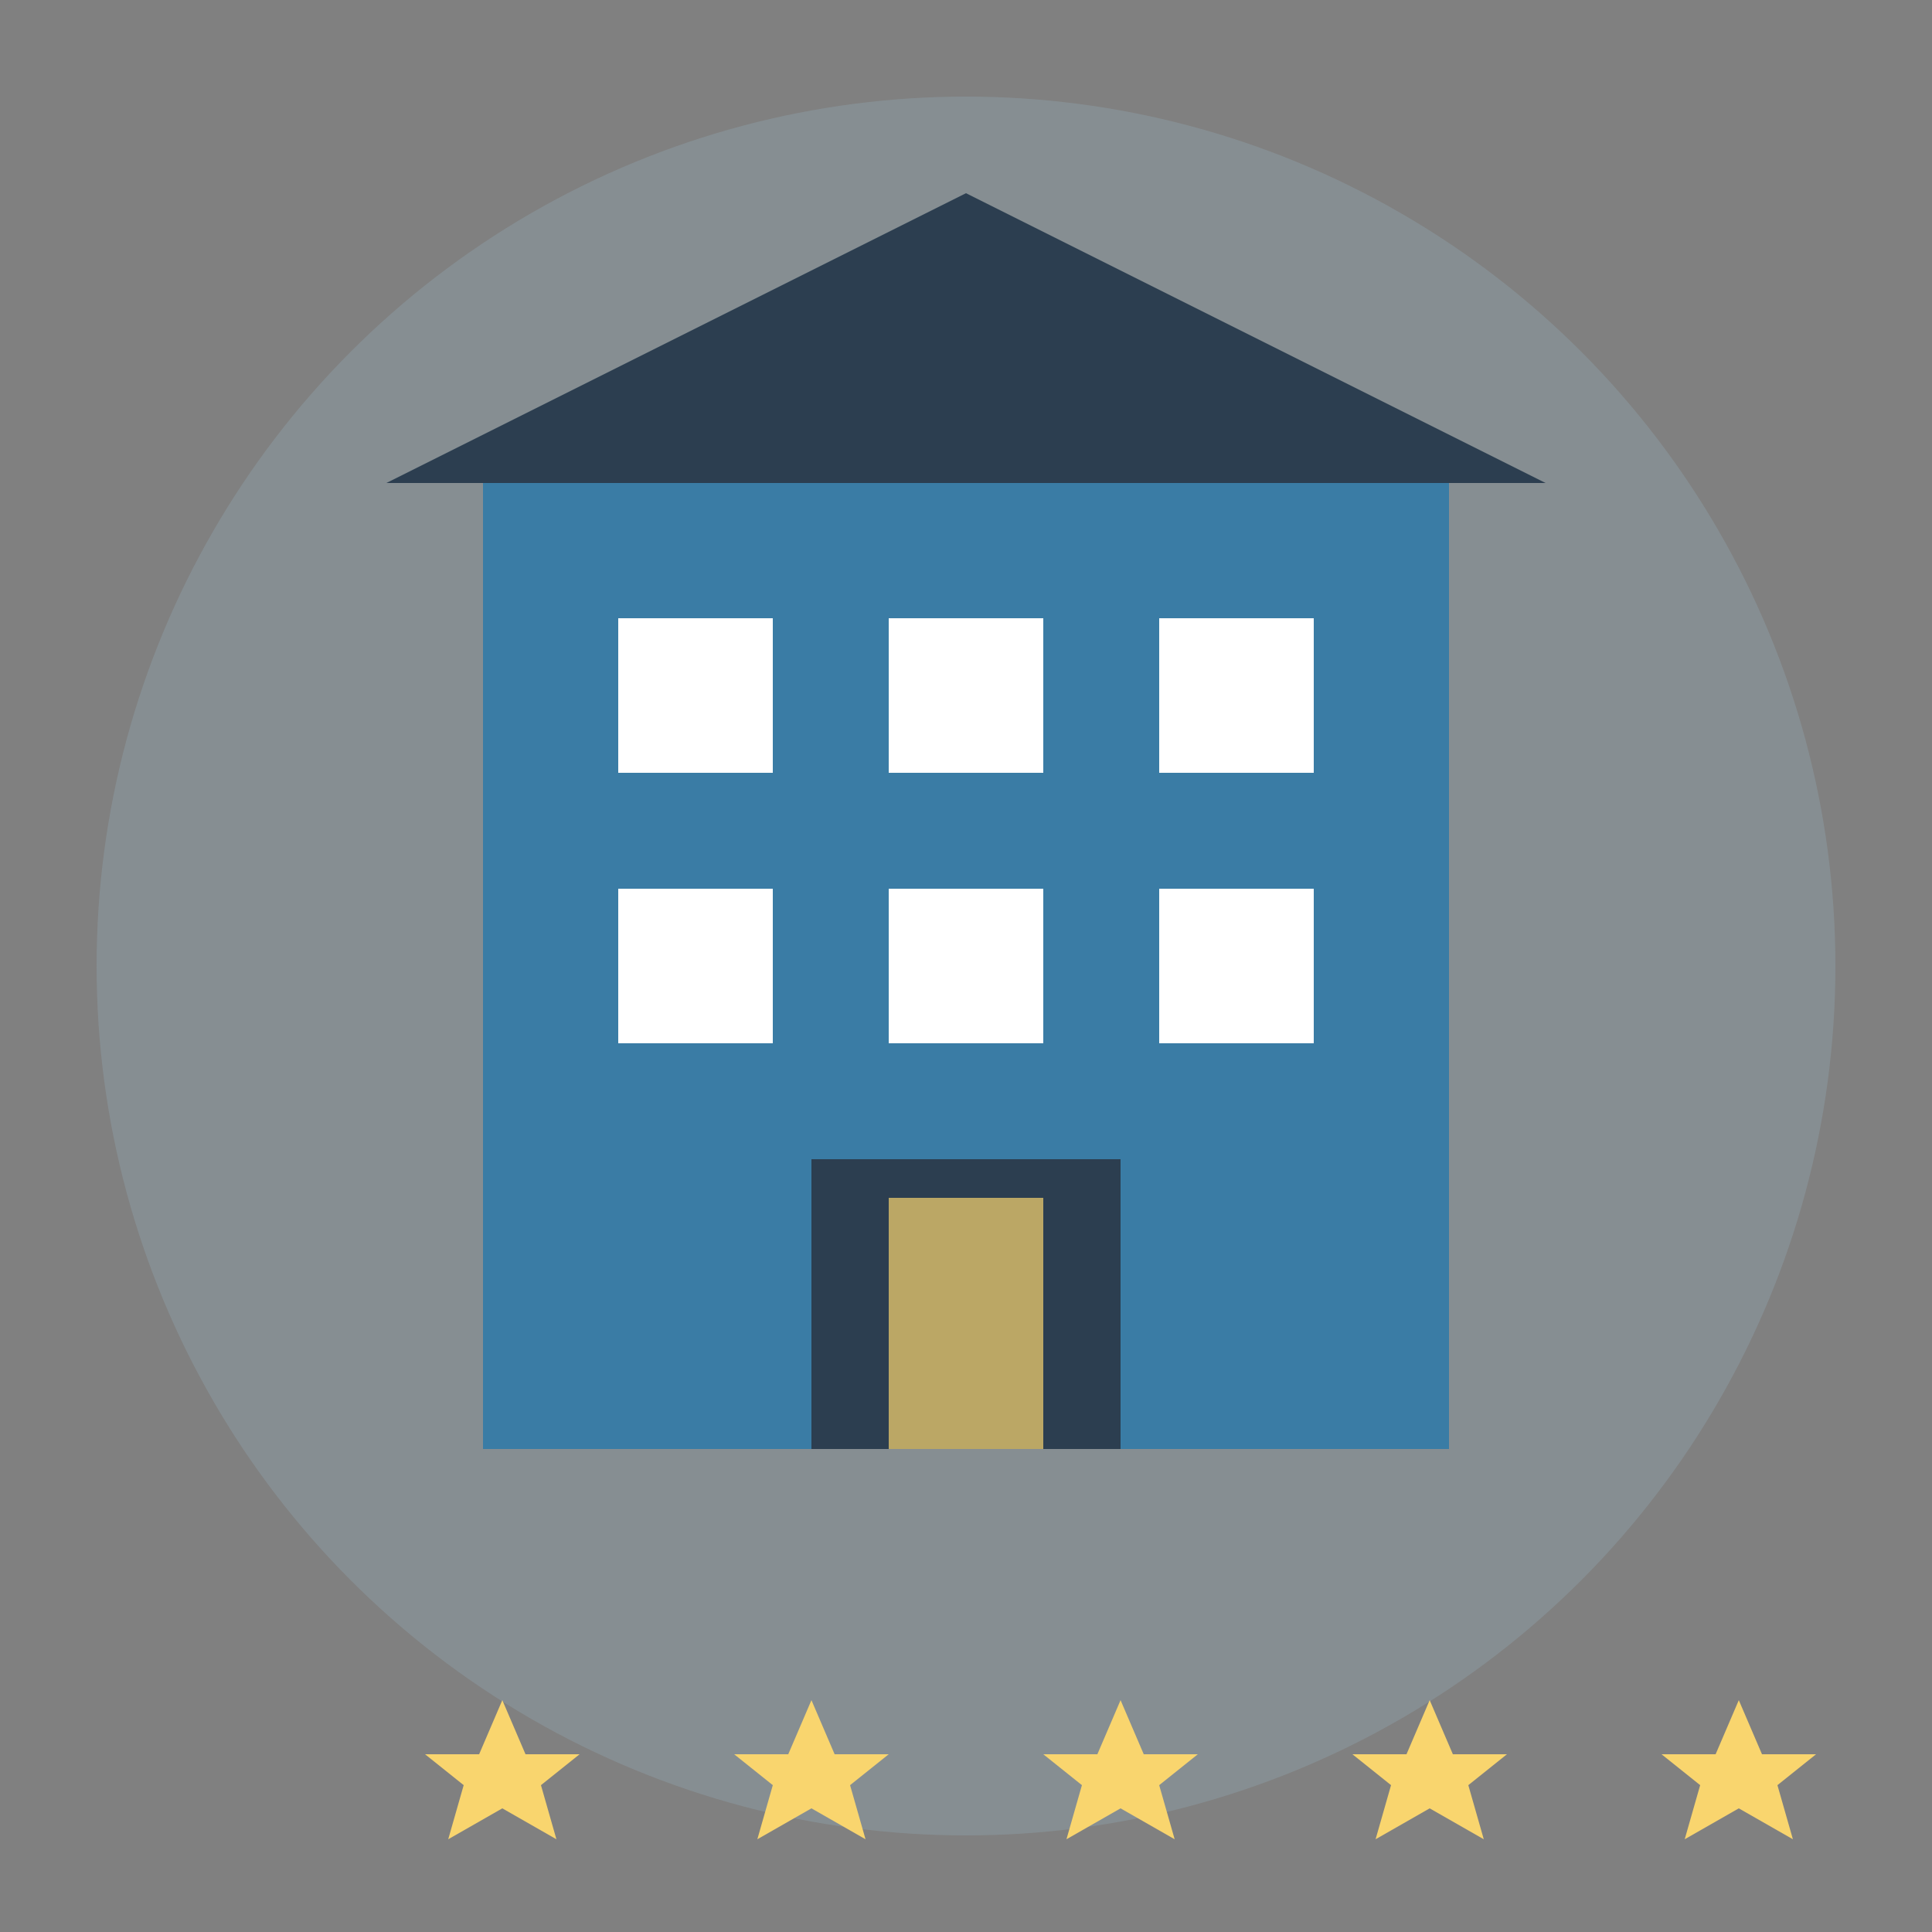
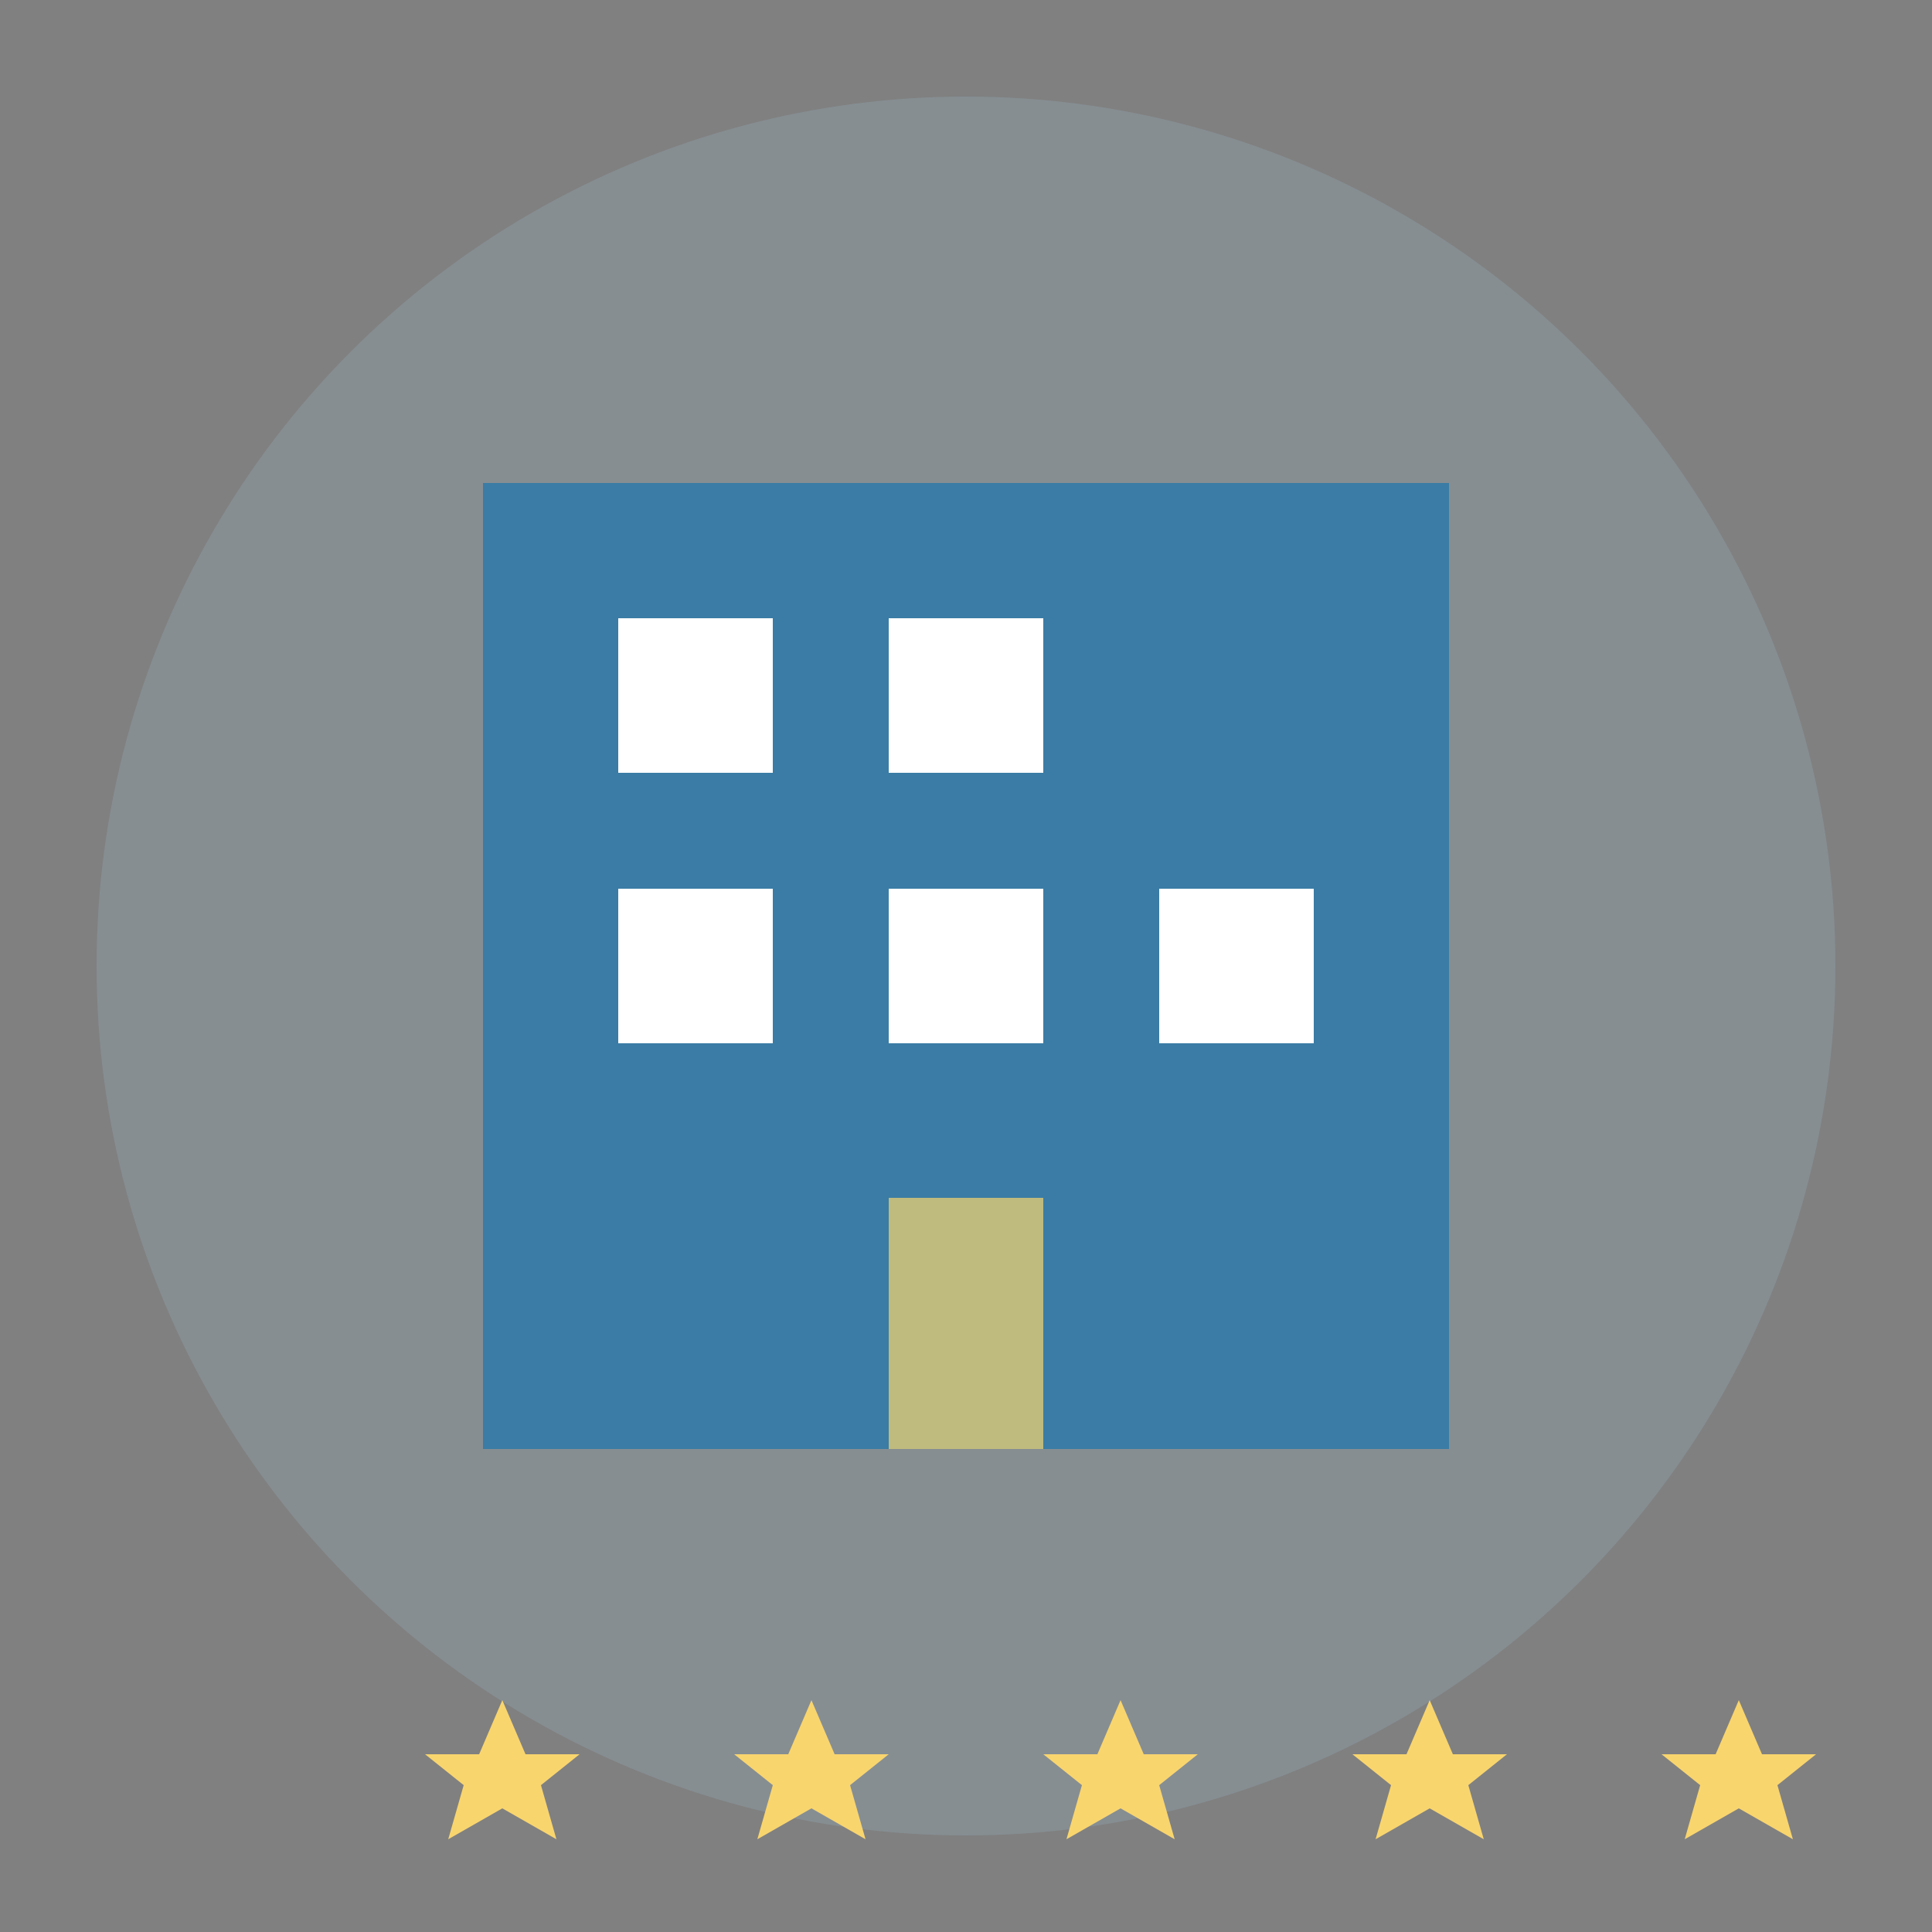
<svg xmlns="http://www.w3.org/2000/svg" viewBox="0 0 100 100">
  <rect x="0" y="0" width="100" height="100" fill="#808080" stroke="none" />
  <circle cx="50" cy="50" r="45" fill="#a0c8e0" opacity="0.2" />
  <rect x="25" y="25" width="50" height="50" fill="#3a7ca5" />
  <rect x="32" y="32" width="8" height="8" fill="white" />
  <rect x="46" y="32" width="8" height="8" fill="white" />
-   <rect x="60" y="32" width="8" height="8" fill="white" />
  <rect x="32" y="46" width="8" height="8" fill="white" />
  <rect x="46" y="46" width="8" height="8" fill="white" />
  <rect x="60" y="46" width="8" height="8" fill="white" />
-   <rect x="42" y="60" width="16" height="15" fill="#2c3e50" />
  <rect x="46" y="62" width="8" height="13" fill="#f9d56e" opacity="0.7" />
-   <path d="M20,25 L50,10 L80,25 Z" fill="#2c3e50" />
  <polygon points="25,80 28,87 35,87 30,91 32,98 25,94 18,98 20,91 15,87 22,87" fill="#f9d56e" transform="scale(0.4) translate(40, 140)" />
  <polygon points="25,80 28,87 35,87 30,91 32,98 25,94 18,98 20,91 15,87 22,87" fill="#f9d56e" transform="scale(0.4) translate(80, 140)" />
  <polygon points="25,80 28,87 35,87 30,91 32,98 25,94 18,98 20,91 15,87 22,87" fill="#f9d56e" transform="scale(0.4) translate(120, 140)" />
  <polygon points="25,80 28,87 35,87 30,91 32,98 25,94 18,98 20,91 15,87 22,87" fill="#f9d56e" transform="scale(0.4) translate(160, 140)" />
  <polygon points="25,80 28,87 35,87 30,91 32,98 25,94 18,98 20,91 15,87 22,87" fill="#f9d56e" transform="scale(0.4) translate(200, 140)" />
</svg>